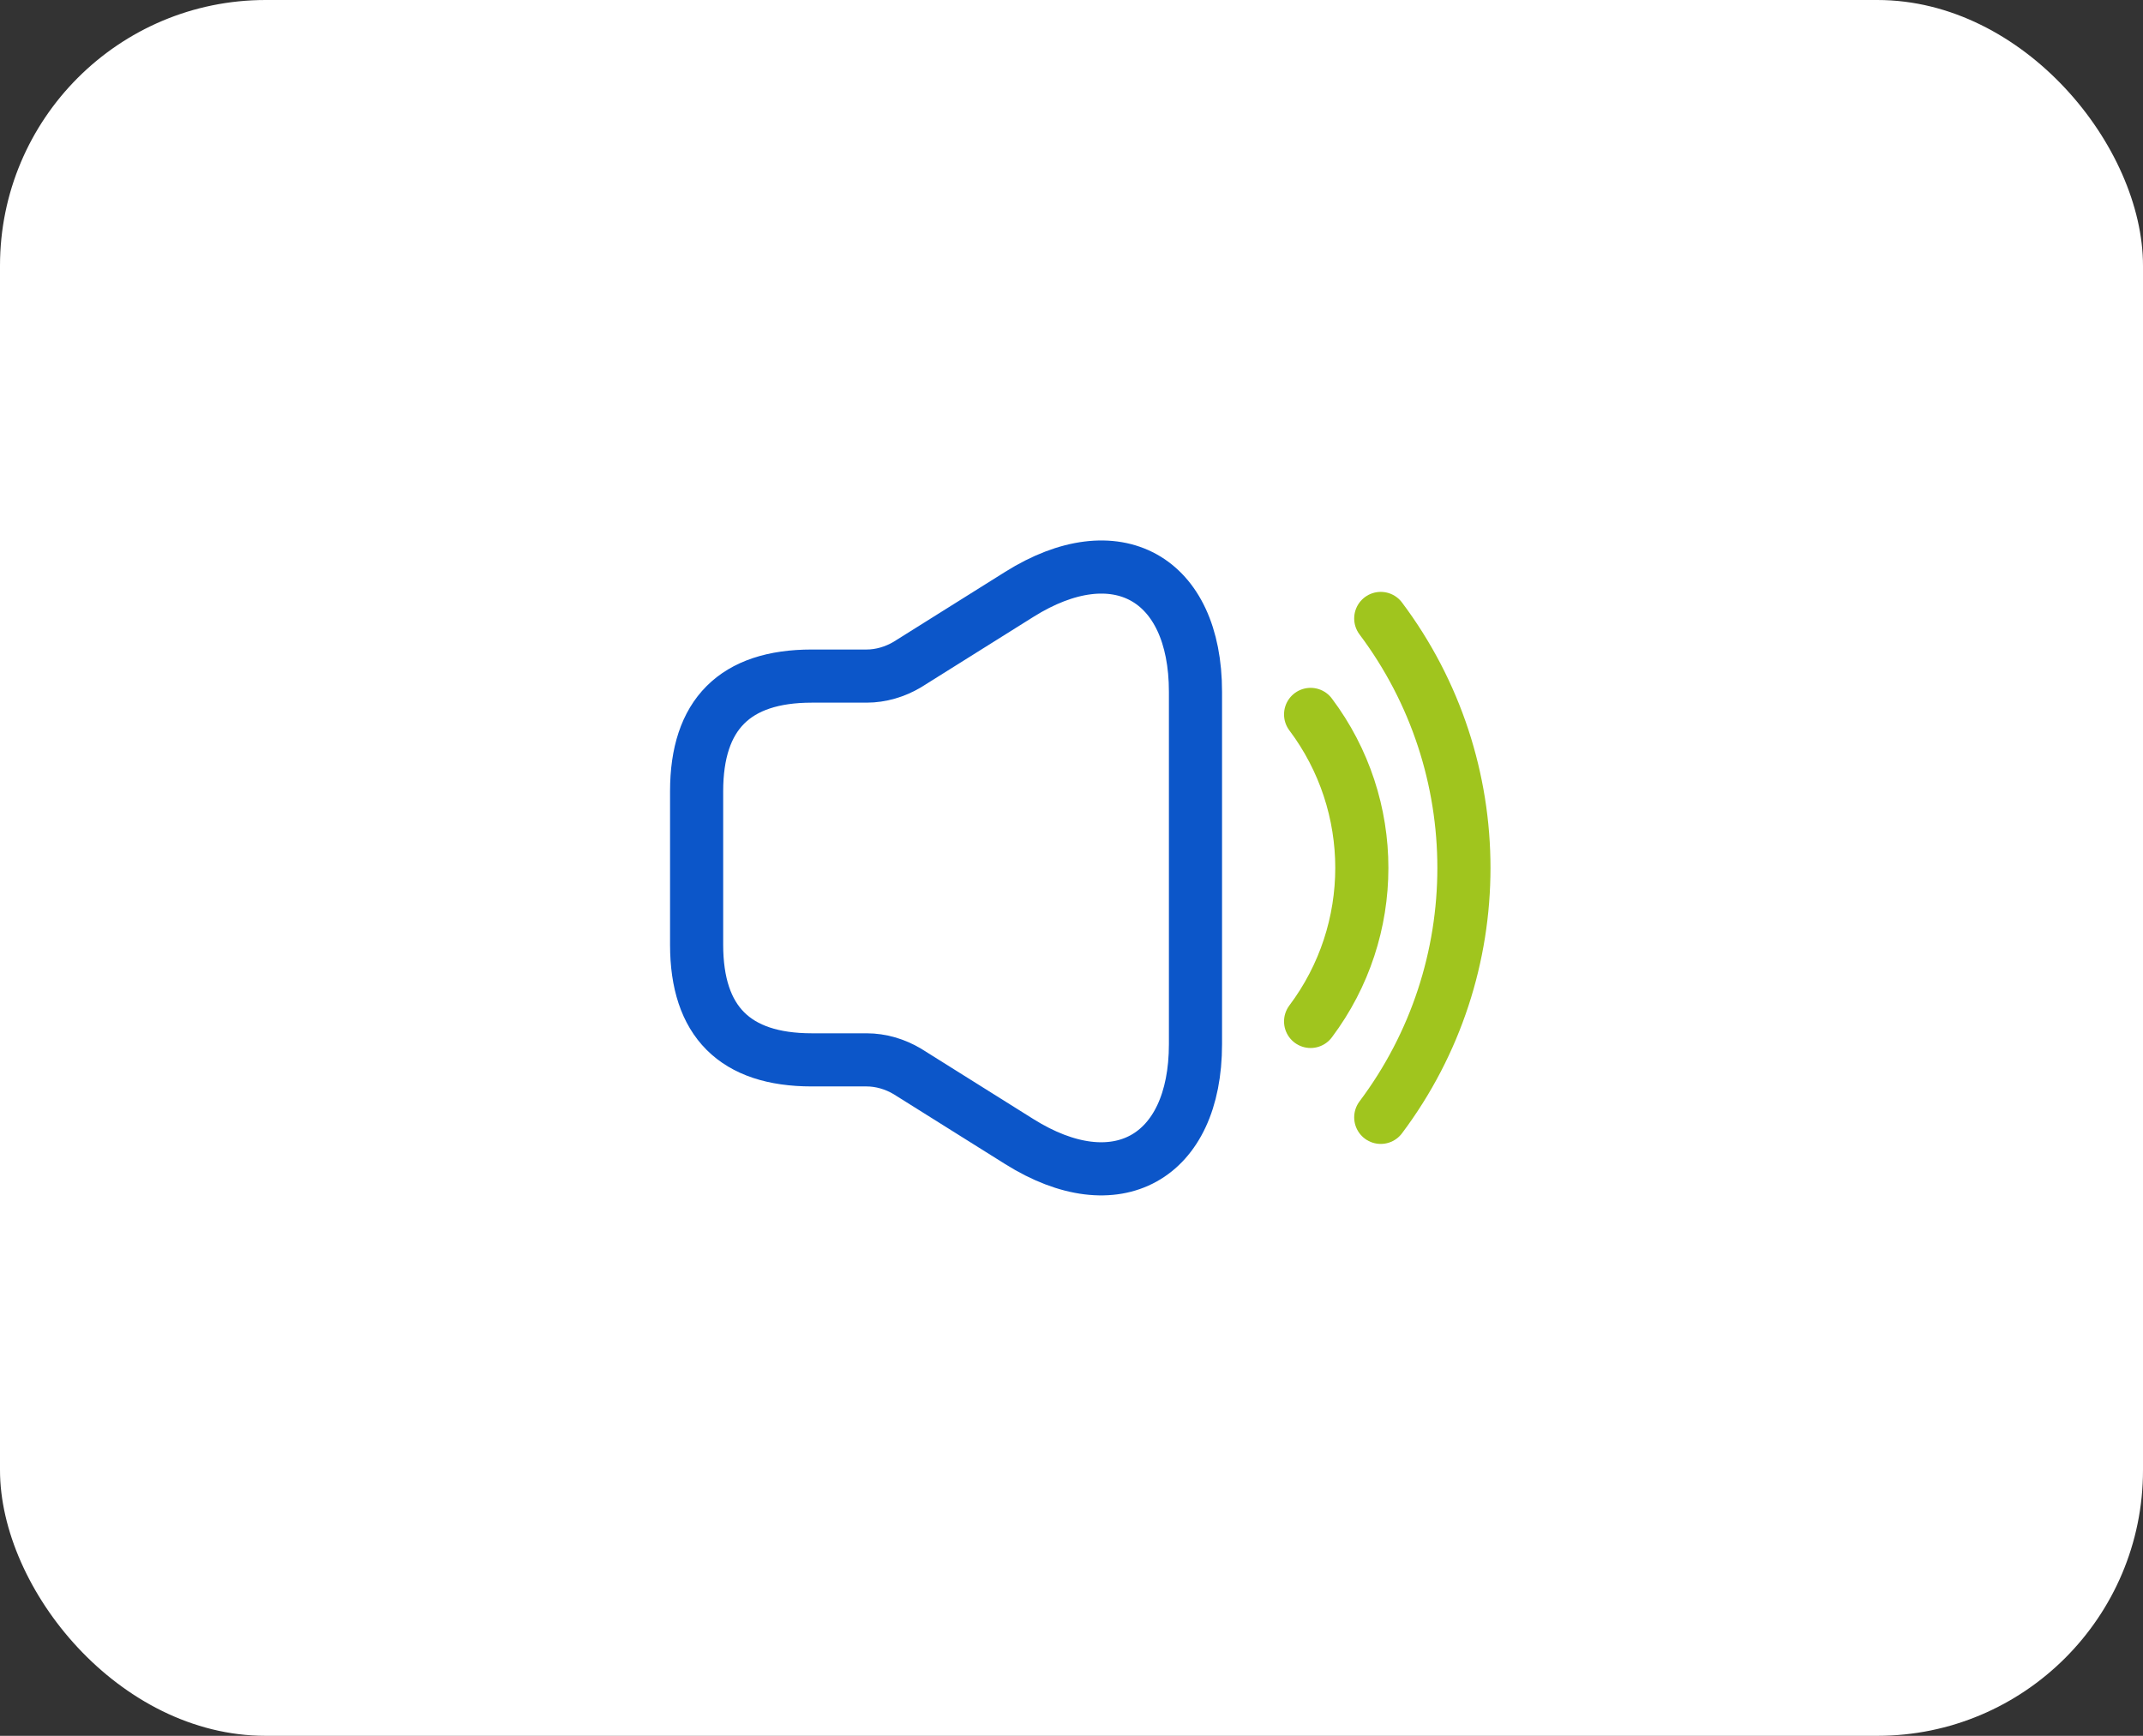
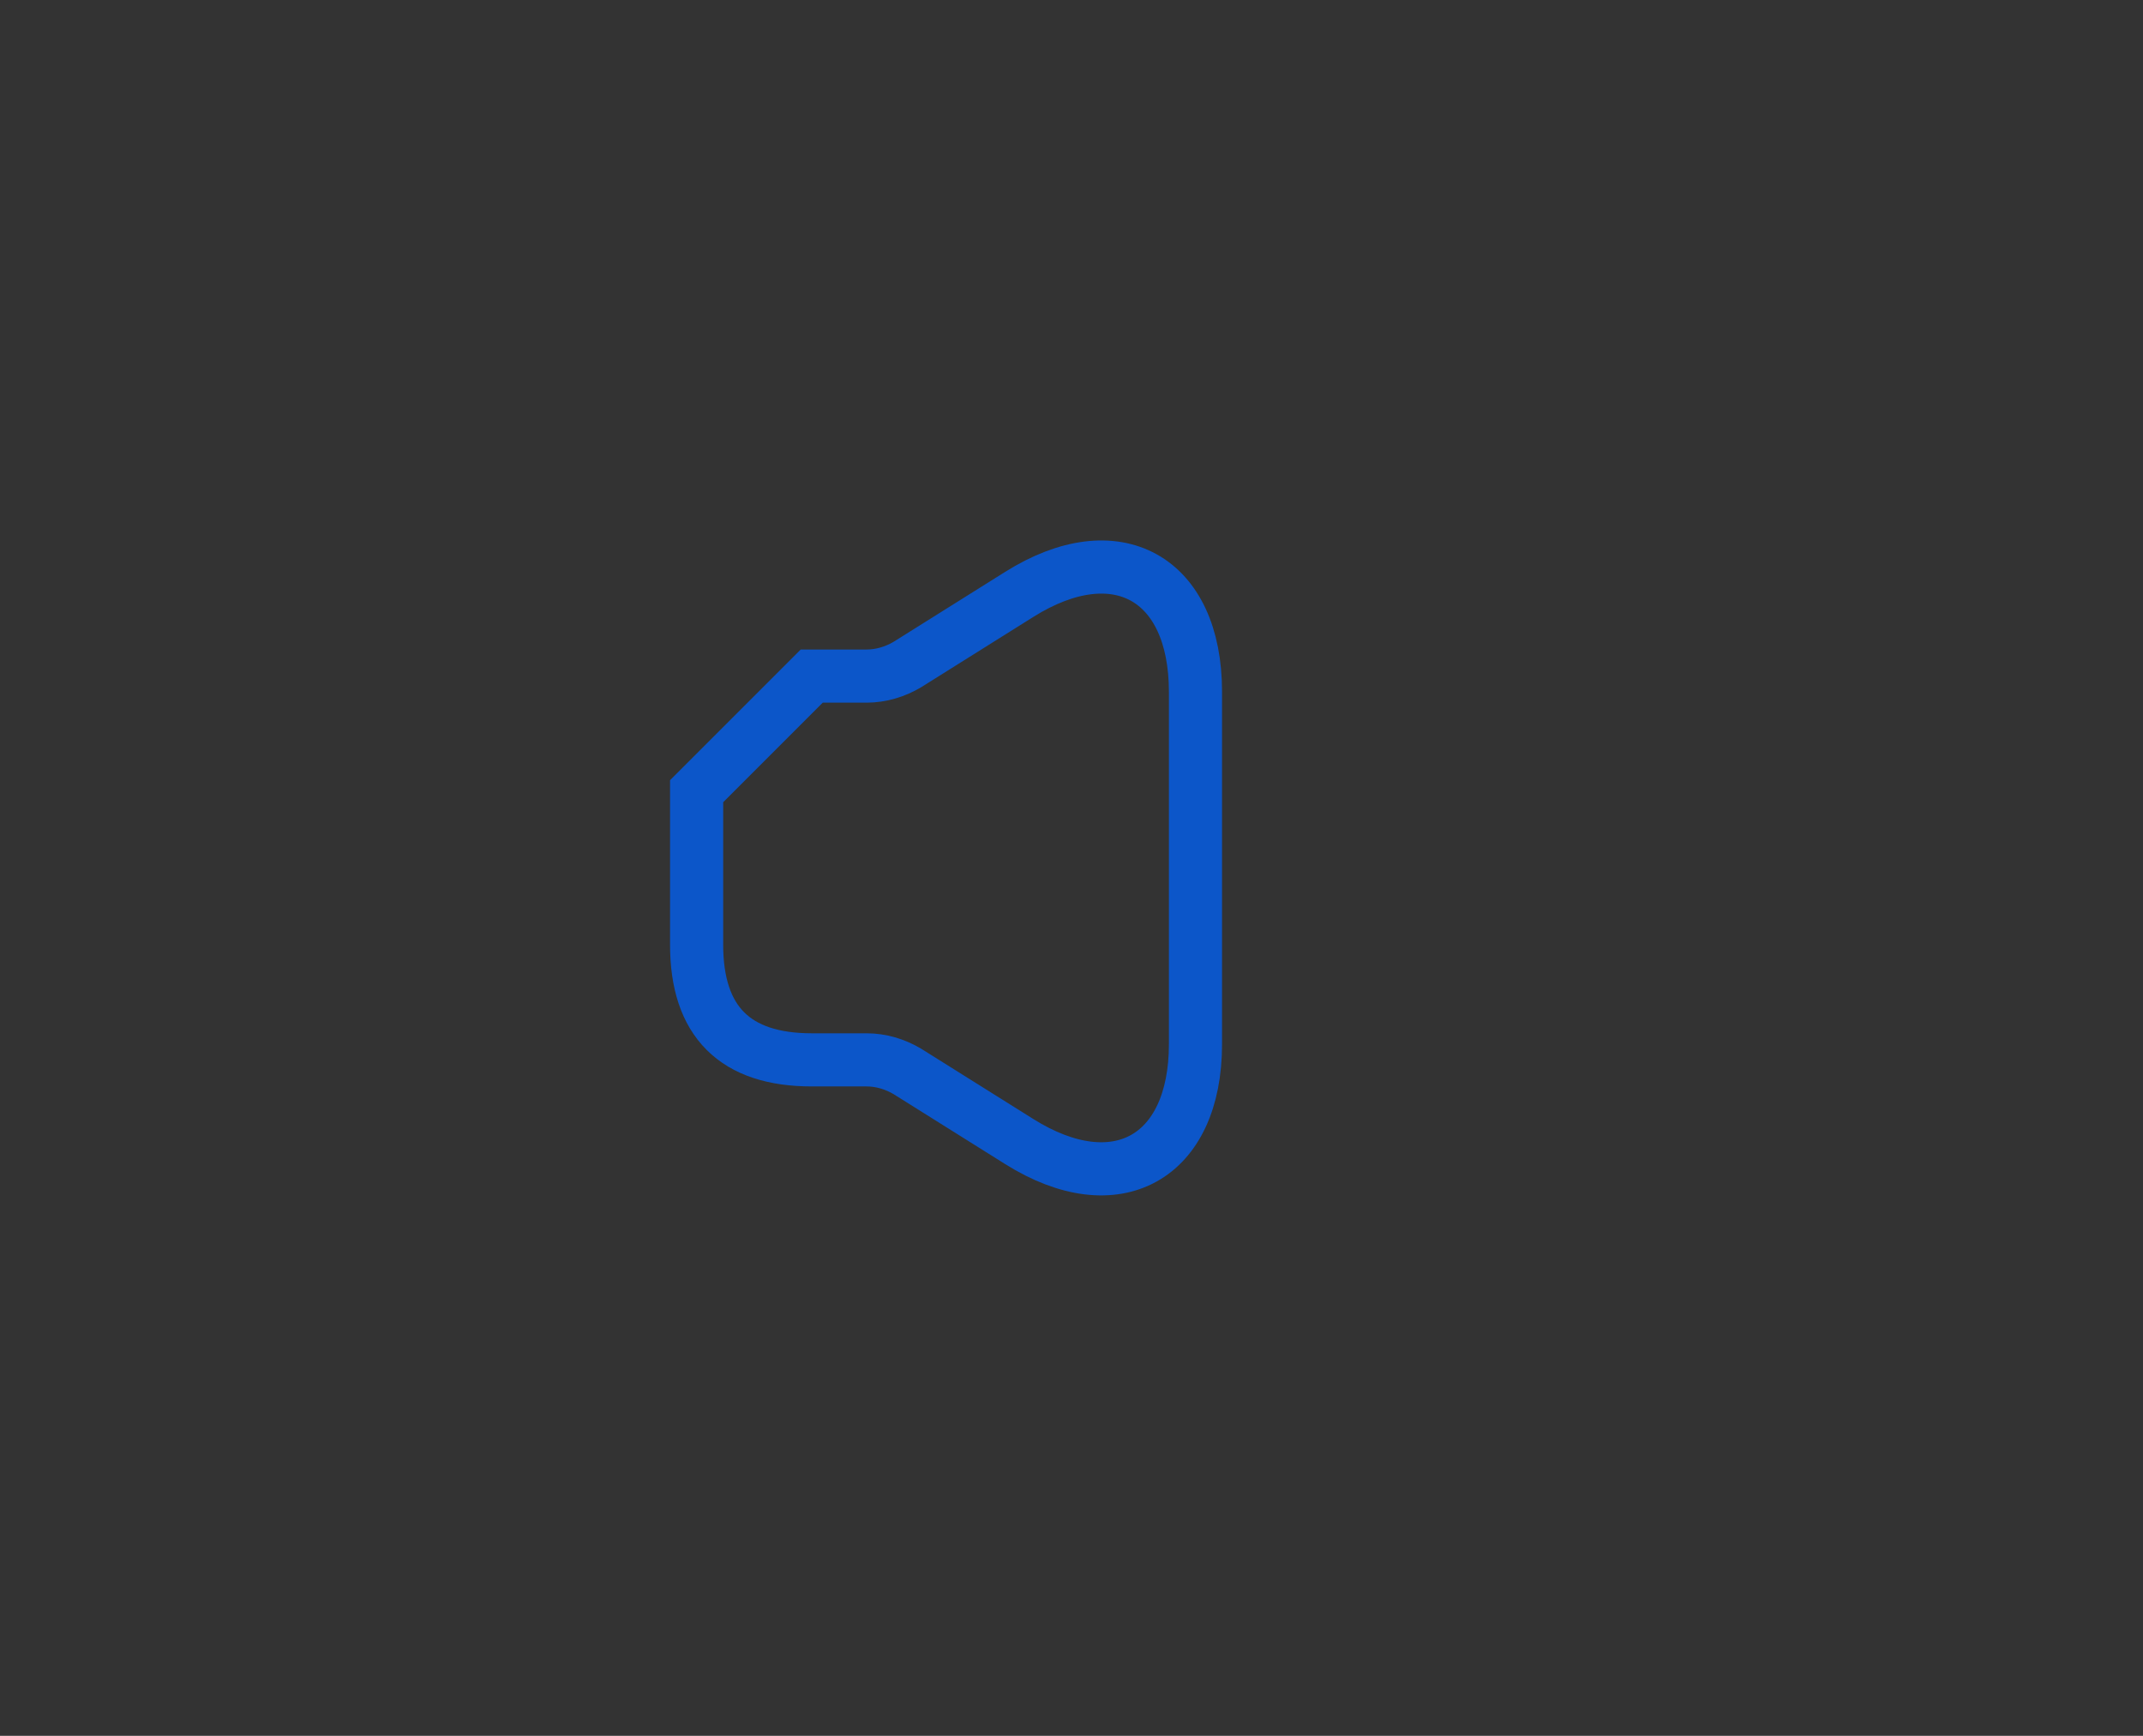
<svg xmlns="http://www.w3.org/2000/svg" width="121" height="98" viewBox="0 0 121 98" fill="none">
  <rect x="0" y="0" width="121" height="98" fill="#333333" stroke="none" />
-   <rect width="121" height="98" rx="15" fill="white" />
-   <path d="M39.333 44.67V53.337C39.333 57.67 41.5 59.837 45.833 59.837H48.932C49.733 59.837 50.535 60.075 51.228 60.487L57.555 64.452C63.015 67.875 67.5 65.384 67.5 58.949V39.059C67.5 32.602 63.015 30.132 57.555 33.555L51.228 37.52C50.535 37.932 49.733 38.17 48.932 38.17H45.833C41.5 38.17 39.333 40.337 39.333 44.67Z" stroke="#0C56C9" stroke-width="3" />
-   <path d="M74 40.334C77.857 45.468 77.857 52.532 74 57.667" stroke="#A0C51E" stroke-width="3" stroke-linecap="round" stroke-linejoin="round" />
-   <path d="M77.961 34.916C84.223 43.258 84.223 54.742 77.961 63.083" stroke="#A0C51E" stroke-width="3" stroke-linecap="round" stroke-linejoin="round" />
+   <path d="M39.333 44.67V53.337C39.333 57.67 41.5 59.837 45.833 59.837H48.932C49.733 59.837 50.535 60.075 51.228 60.487L57.555 64.452C63.015 67.875 67.5 65.384 67.5 58.949V39.059C67.5 32.602 63.015 30.132 57.555 33.555L51.228 37.52C50.535 37.932 49.733 38.17 48.932 38.17H45.833Z" stroke="#0C56C9" stroke-width="3" />
</svg>